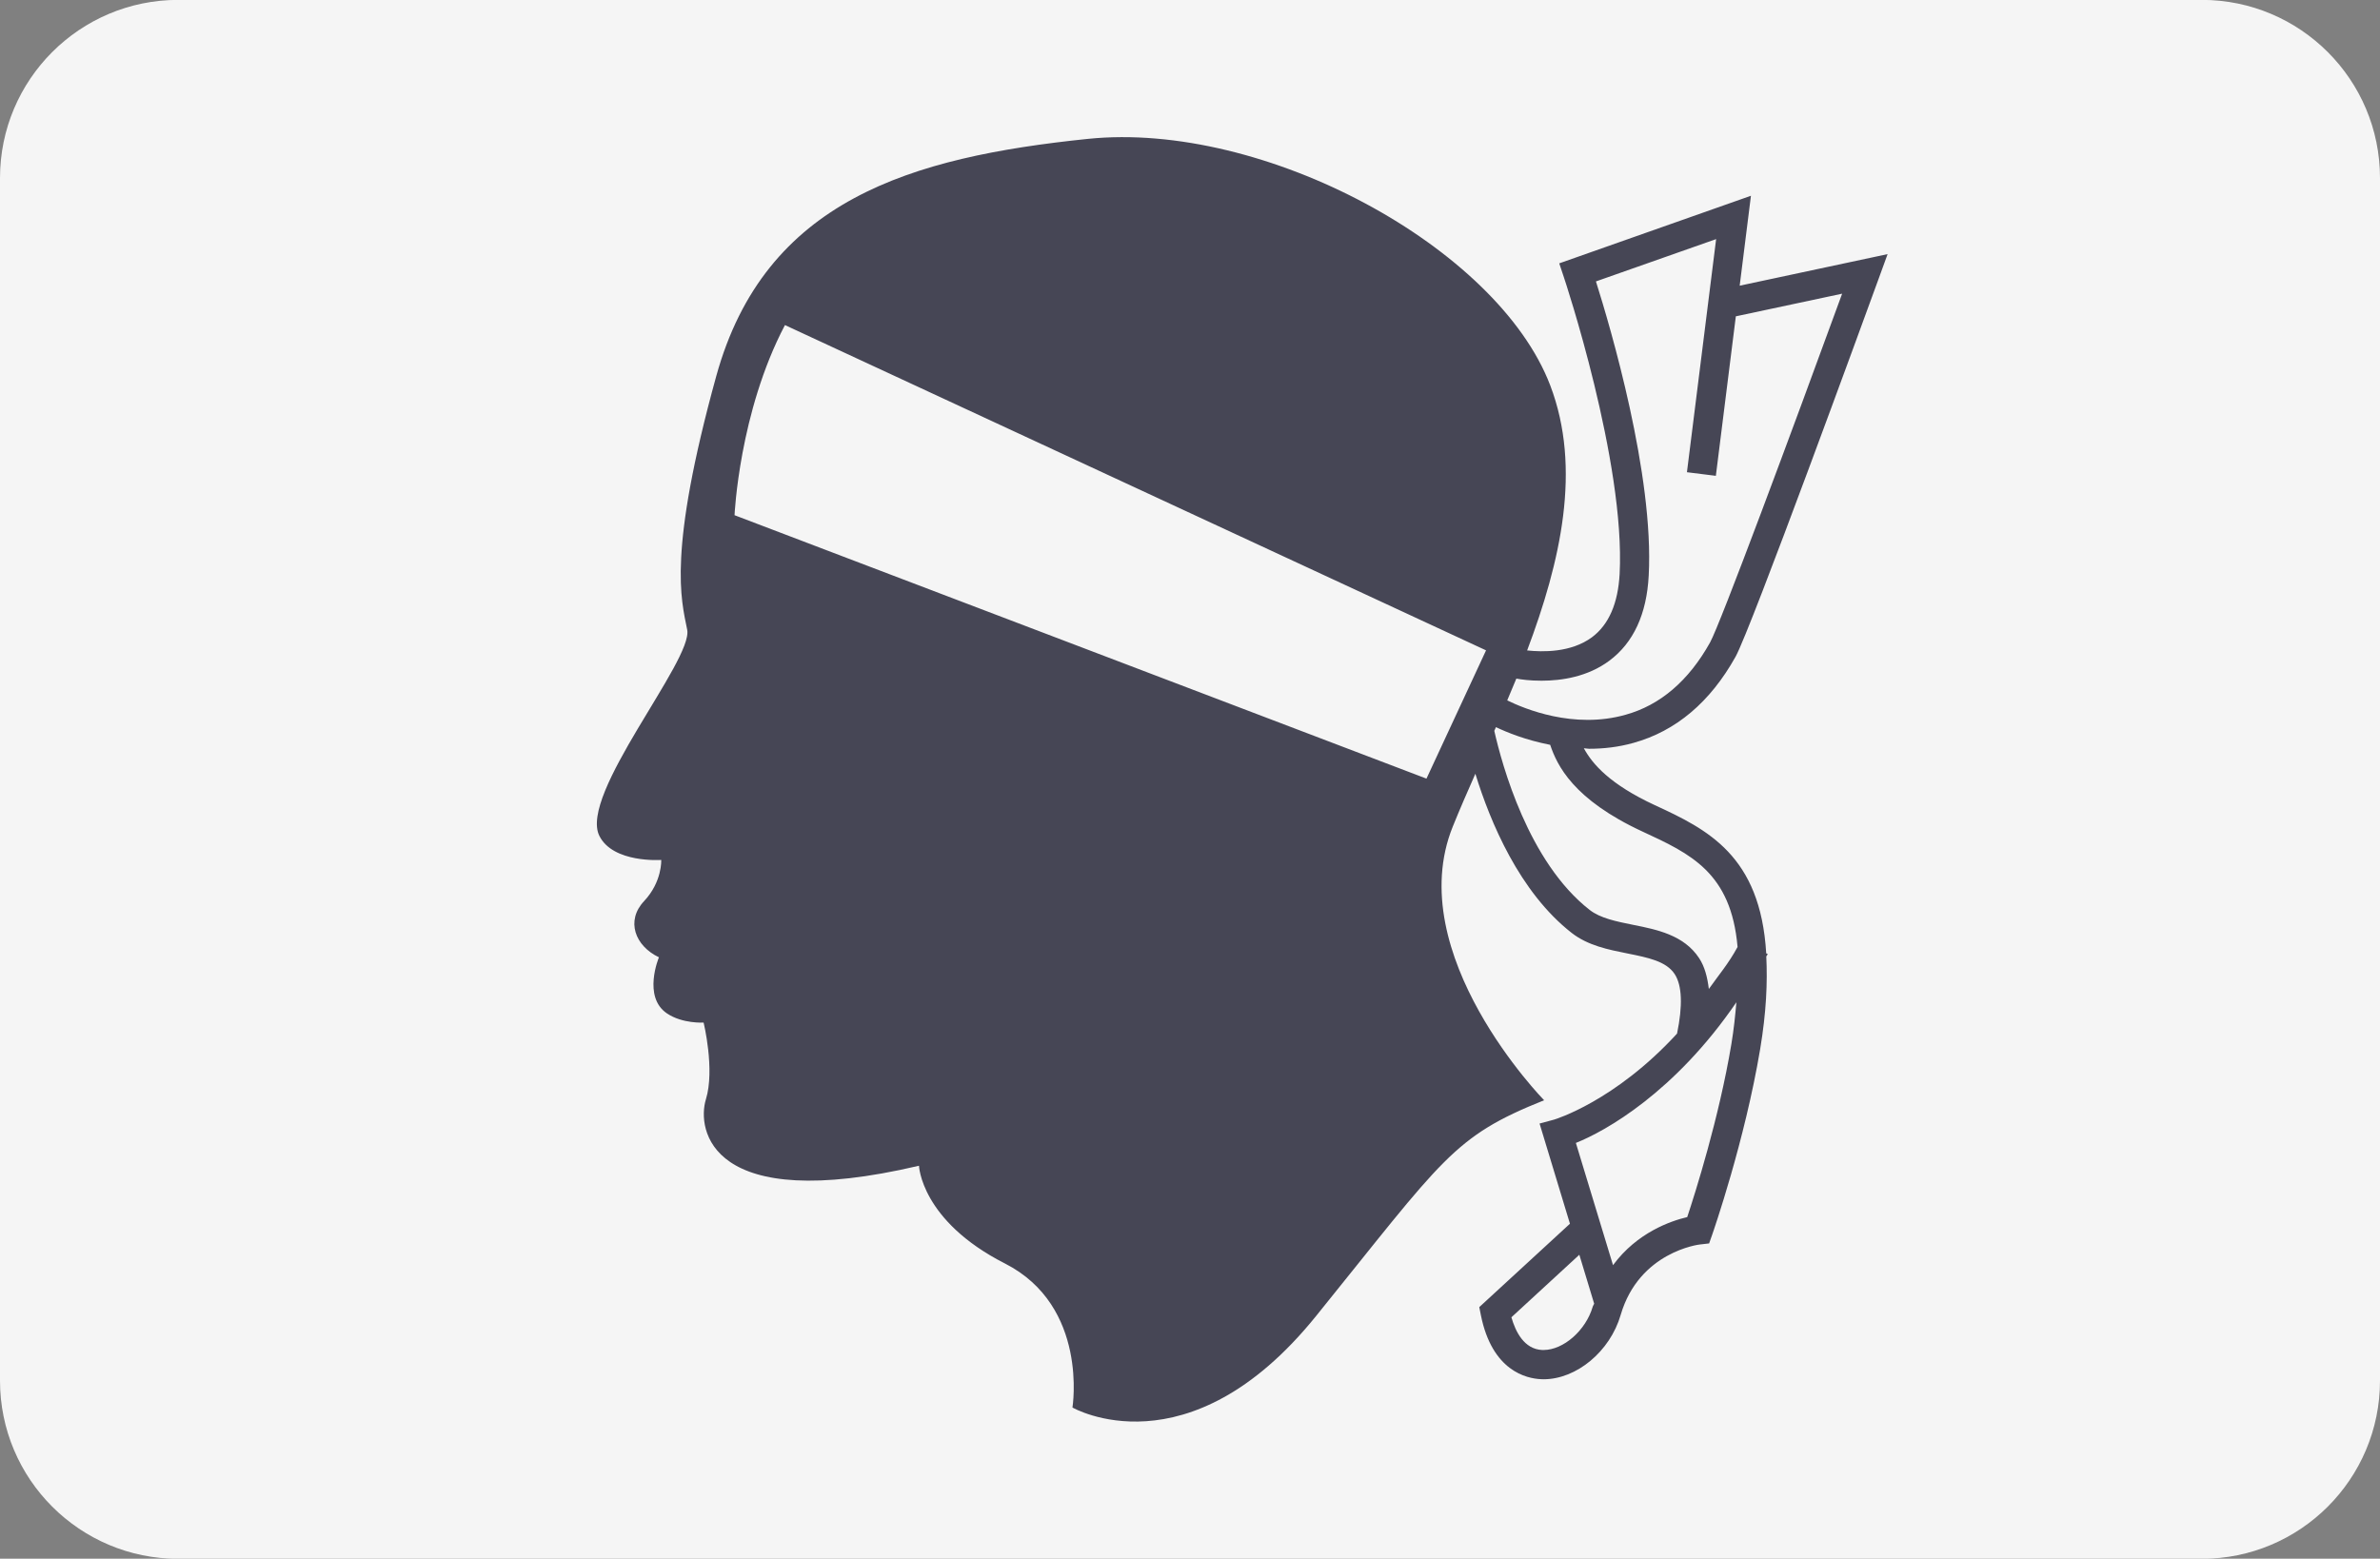
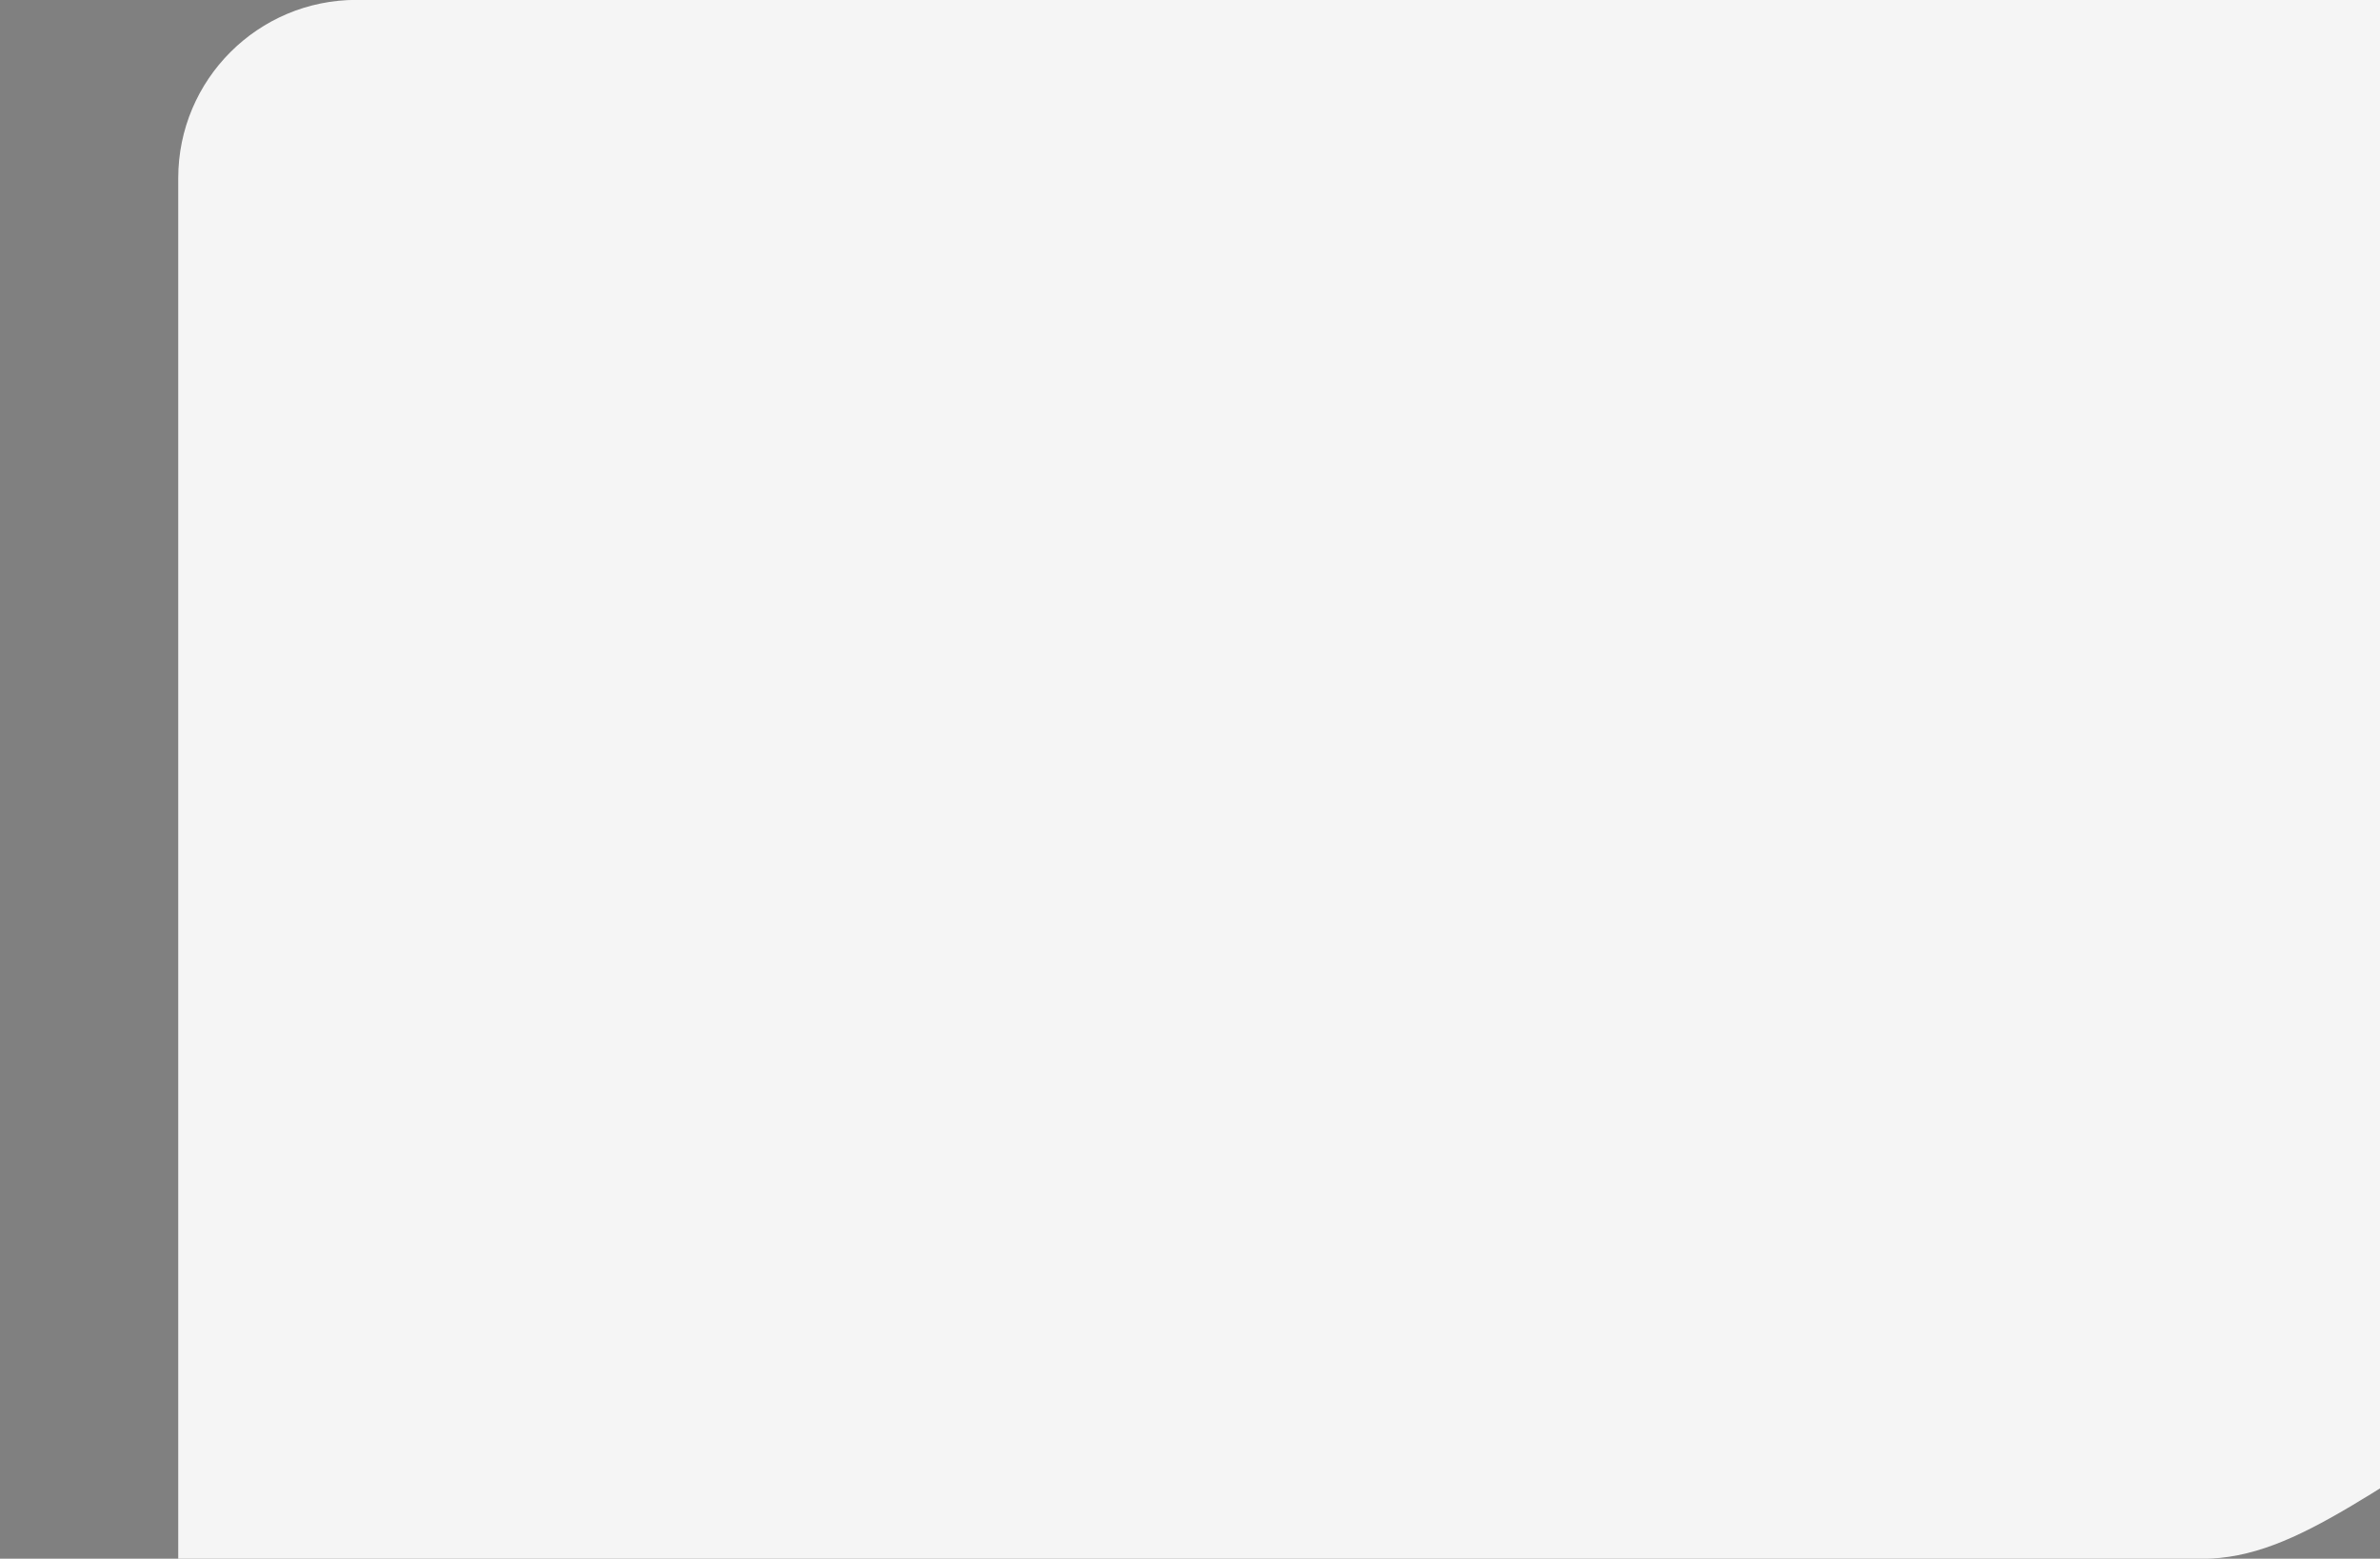
<svg xmlns="http://www.w3.org/2000/svg" version="1.1" id="Layer_1" x="0px" y="0px" viewBox="0 88.3 512 335.4" style="enable-background:new 0 0 512 512;" xml:space="preserve">
  <rect x="0" y="88.3" width="512" height="335.4" fill="#808080" stroke="none" />
-   <path style="fill:#F5F5F5;" d="M473.655,423.724H38.345C17.167,423.724,0,406.557,0,385.379V126.621  c0-21.177,17.167-38.345,38.345-38.345h435.31c21.177,0,38.345,17.167,38.345,38.345V385.38  C512,406.557,494.833,423.724,473.655,423.724z" />
-   <path style="fill:#464655;" d="M142.247,273.341c0,0,0.245,4.682-3.698,8.871c-3.943,4.191-1.972,9.612,3.204,12.077  c0,0-3.572,8.502,1.726,12.075c3.345,2.258,7.886,1.972,7.886,1.972s2.465,10.105,0.493,16.511  c-1.972,6.408,0.739,24.891,45.838,14.294c0,0,0.409,11.829,18.483,21.03c18.071,9.201,14.532,30.995,14.532,30.995  s24.876,14.402,52.37-19.639c27.495-34.04,29.458-38.623,49.097-46.478c0,0-30.767-31.422-19.638-58.916  c1.465-3.624,3.122-7.426,4.849-11.336c3.186,10.348,9.48,25.459,20.723,34.248c3.498,2.721,7.815,3.58,11.988,4.418  c4.48,0.9,8.346,1.677,10.167,4.439c1.601,2.46,1.747,6.799,0.509,12.803c-13.368,14.583-26.287,18.47-26.468,18.516l-3.109,0.839  l6.536,21.557l-19.506,17.945l0.348,1.739c2.414,12.029,9.839,13.624,12.908,13.768c0.184,0,0.369,0.021,0.553,0.021  c7.098,0,14.319-5.973,16.611-13.849c3.969-13.603,16.918-15.158,17.062-15.158l1.964-0.225l0.654-1.862  c0.287-0.819,7.017-20.212,10.33-39.972c1.332-7.993,1.586-14.356,1.314-19.923c0.103-0.192,0.22-0.299,0.322-0.493l-0.338-0.177  c-1.25-21.07-12.679-26.678-23.966-31.88c-9.622-4.467-13.399-8.804-15.268-12.244c0.388,0.01,0.718,0.113,1.112,0.113  c3.069,0,6.301-0.348,9.574-1.268c9.123-2.537,16.509-8.776,21.95-18.534c3.314-5.973,27.965-73.604,30.767-81.295l1.943-5.34  l-31.821,6.792l2.424-19.352l-41.241,14.545l0.982,2.946c0.143,0.388,13.277,39.83,12.008,63.907  c-0.348,6.322-2.332,10.903-5.953,13.603c-4.552,3.362-10.722,3.183-13.944,2.836c7.178-19.071,11.806-39.108,4.963-57.047  c-11.336-29.721-61.535-56.952-99.502-53.024c-37.967,3.928-69.436,13.102-79.91,51.071s-7.554,48-6.244,54.546  c1.309,6.546-23.351,35.442-18.892,44.361C131.895,274.08,142.247,273.341,142.247,273.341z M324.244,239.005  c0.66-1.557,1.32-3.107,1.961-4.684c1.163,0.207,2.887,0.452,5.421,0.452c4.296,0,9.921-0.819,14.606-4.317  c5.175-3.866,8.019-10.024,8.449-18.308c1.166-21.602-8.244-53.454-11.353-63.294l25.857-9.103l-6.28,50.161l6.219,0.777  l4.299-34.322l22.868-4.874c-10.903,29.867-26.226,71.128-28.415,75.057c-4.602,8.244-10.719,13.481-18.166,15.548  C338.528,245.267,327.875,240.787,324.244,239.005z M339.756,358.296l3.191,10.53c-0.082,0.256-0.238,0.392-0.314,0.654  c-1.493,5.115-6.301,9.308-10.577,9.308c-0.103,0-0.204,0-0.287,0c-3.886-0.163-5.749-3.948-6.628-7.037L339.756,358.296z   M373.543,303.962c-0.253,2.823-0.526,5.682-1.085,9.037c-2.659,15.895-7.774,32.015-9.492,37.191  c-3.519,0.823-10.781,3.311-15.964,10.346l-7.991-26.303C345.382,331.702,360.305,323.34,373.543,303.962z M321.462,245.564  c0.12-0.274,0.238-0.524,0.355-0.798c2.362,1.12,6.349,2.766,11.668,3.805c1.478,4.398,4.94,11.757,19.866,18.667  c10.351,4.779,19.058,8.832,20.444,24.83c-1.954,3.593-4.094,6.089-6.18,9.039c-0.305-2.541-0.895-4.823-2.092-6.641  c-3.273-4.971-9.063-6.137-14.197-7.16c-3.62-0.736-7.037-1.411-9.348-3.212C328.768,273.779,323.106,252.812,321.462,245.564z   M158.019,199.159c0,0,0.984-22.178,10.845-40.909l150.824,69.991l-12.817,27.602L158.019,199.159z" />
+   <path style="fill:#F5F5F5;" d="M473.655,423.724H38.345V126.621  c0-21.177,17.167-38.345,38.345-38.345h435.31c21.177,0,38.345,17.167,38.345,38.345V385.38  C512,406.557,494.833,423.724,473.655,423.724z" />
  <g>
</g>
  <g>
</g>
  <g>
</g>
  <g>
</g>
  <g>
</g>
  <g>
</g>
  <g>
</g>
  <g>
</g>
  <g>
</g>
  <g>
</g>
  <g>
</g>
  <g>
</g>
  <g>
</g>
  <g>
</g>
  <g>
</g>
</svg>